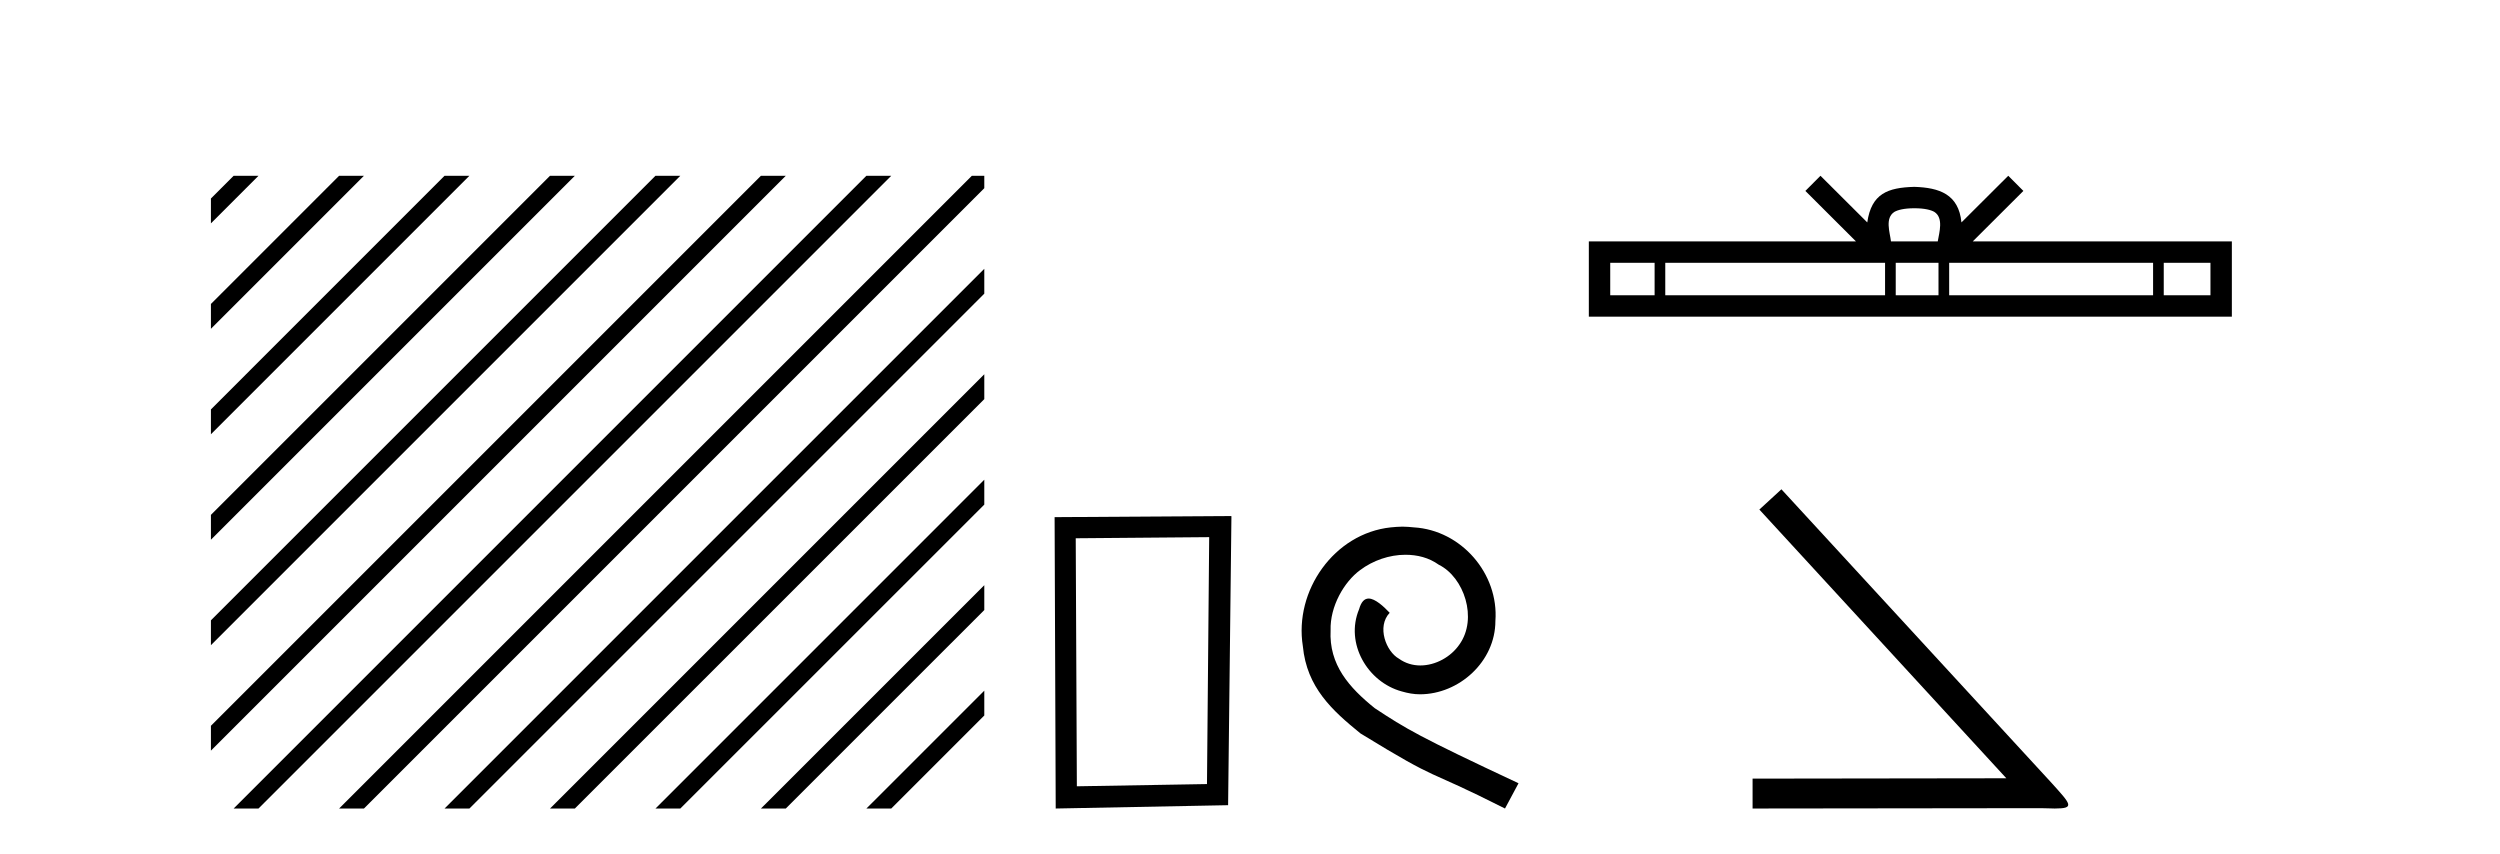
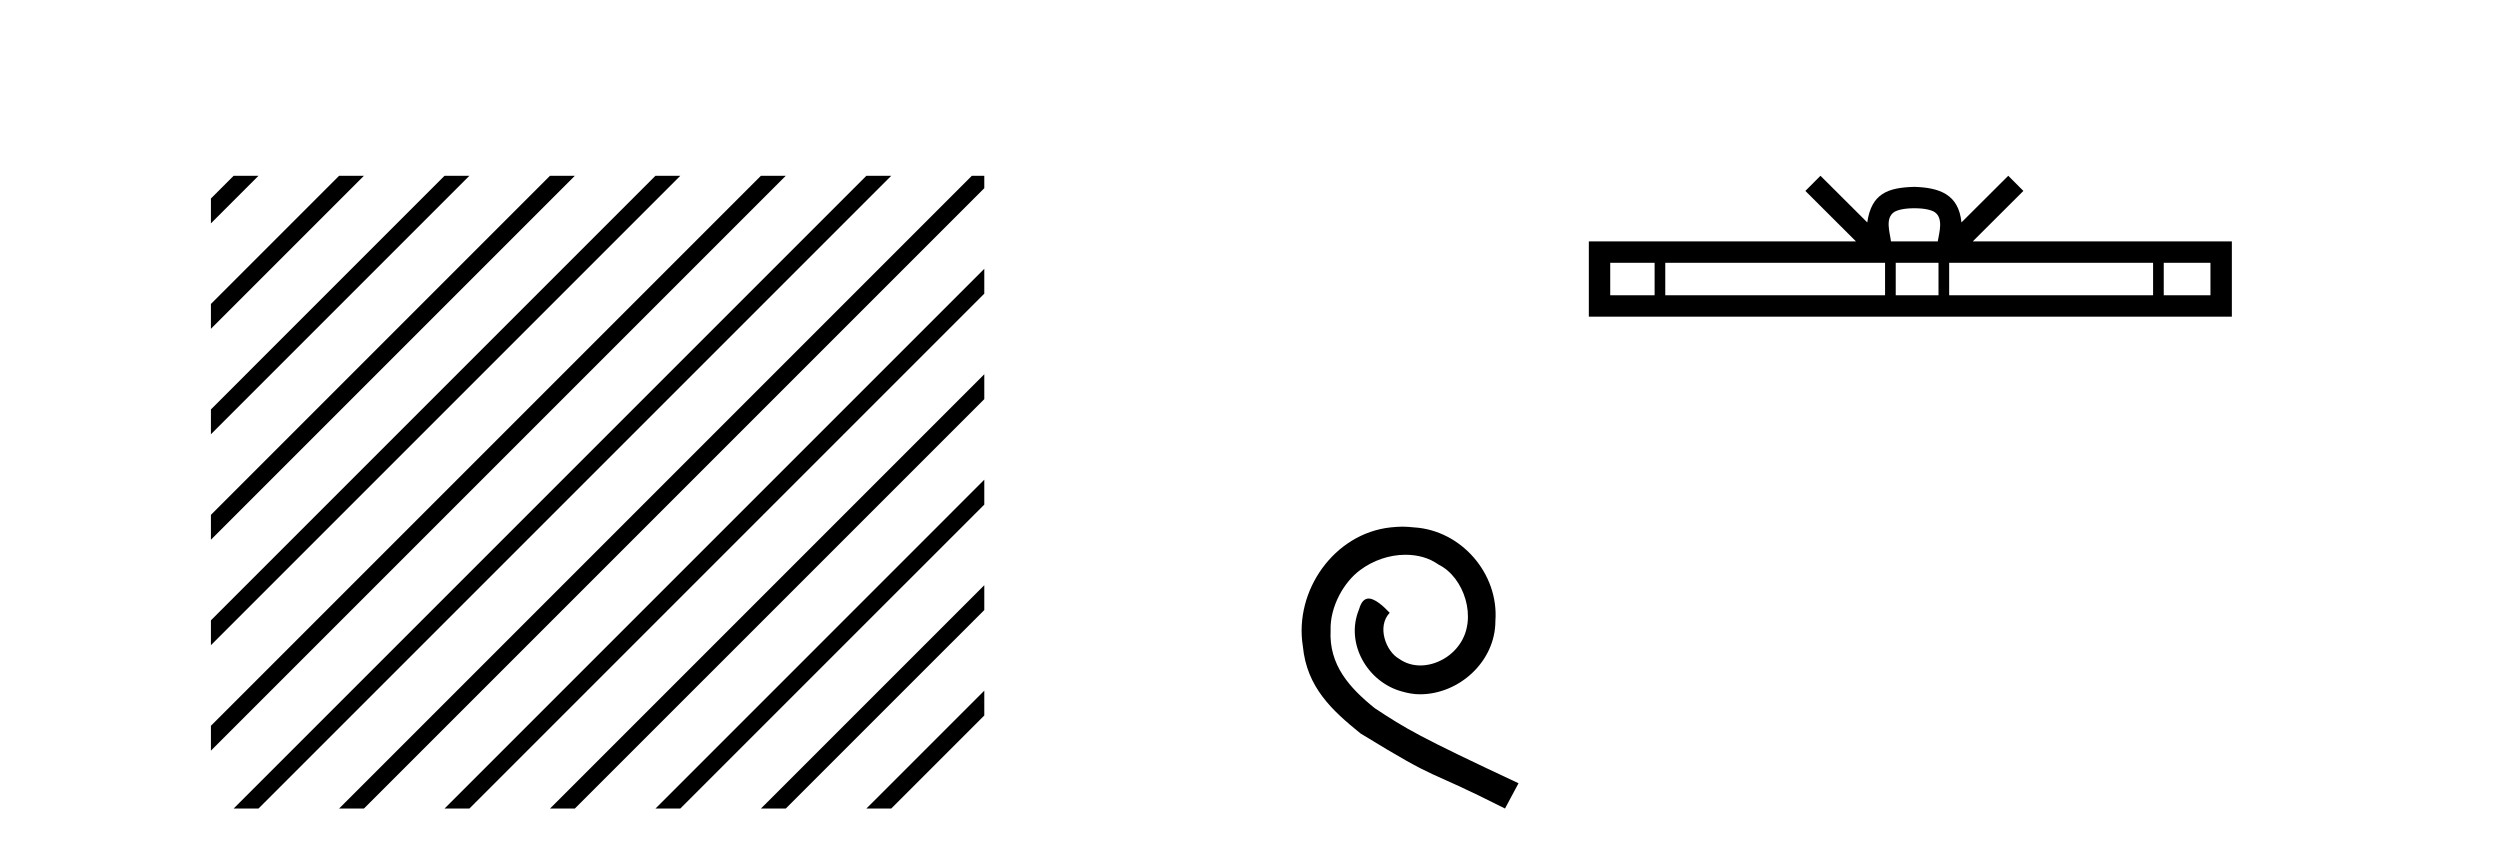
<svg xmlns="http://www.w3.org/2000/svg" width="120.0" height="41.0">
  <path d="M 11.215 8.437 L 10.124 9.528 L 10.124 10.721 L 12.11 8.735 L 12.408 8.437 ZM 16.277 8.437 L 10.124 14.59 L 10.124 14.59 L 10.124 15.783 L 17.172 8.735 L 17.47 8.437 ZM 21.339 8.437 L 10.124 19.652 L 10.124 19.652 L 10.124 20.845 L 10.124 20.845 L 22.234 8.735 L 22.532 8.437 ZM 26.401 8.437 L 10.124 24.714 L 10.124 24.714 L 10.124 25.907 L 10.124 25.907 L 27.296 8.735 L 27.594 8.437 ZM 31.463 8.437 L 10.124 29.776 L 10.124 29.776 L 10.124 30.969 L 10.124 30.969 L 32.358 8.735 L 32.656 8.437 ZM 36.525 8.437 L 10.124 34.838 L 10.124 34.838 L 10.124 36.031 L 10.124 36.031 L 37.42 8.735 L 37.719 8.437 ZM 41.587 8.437 L 11.513 38.511 L 11.513 38.511 L 11.215 38.809 L 12.408 38.809 L 42.482 8.735 L 42.781 8.437 ZM 46.65 8.437 L 16.575 38.511 L 16.575 38.511 L 16.277 38.809 L 17.47 38.809 L 47.246 9.033 L 47.246 8.437 ZM 47.246 12.902 L 21.637 38.511 L 21.637 38.511 L 21.339 38.809 L 22.532 38.809 L 47.246 14.095 L 47.246 12.902 ZM 47.246 17.964 L 26.7 38.511 L 26.7 38.511 L 26.401 38.809 L 27.594 38.809 L 47.246 19.158 L 47.246 17.964 ZM 47.246 23.026 L 31.762 38.511 L 31.463 38.809 L 32.656 38.809 L 47.246 24.22 L 47.246 23.026 ZM 47.246 28.089 L 36.824 38.511 L 36.525 38.809 L 37.719 38.809 L 47.246 29.282 L 47.246 29.282 L 47.246 28.089 ZM 47.246 33.151 L 41.886 38.511 L 41.587 38.809 L 42.781 38.809 L 47.246 34.344 L 47.246 33.151 Z" style="fill:#000000;stroke:none" />
-   <path d="M 58.041 25.783 L 57.935 37.635 L 51.689 37.742 L 51.635 25.837 L 58.041 25.783 ZM 59.109 24.769 L 50.621 24.823 L 50.674 38.809 L 58.949 38.649 L 59.109 24.769 Z" style="fill:#000000;stroke:none" />
  <path d="M 67.32 25.279 C 67.132 25.279 66.944 25.297 66.756 25.314 C 64.04 25.604 62.11 28.354 62.537 31.019 C 62.725 33.001 63.955 34.111 65.304 35.205 C 69.319 37.665 68.191 36.759 72.24 38.809 L 72.889 37.596 C 68.072 35.341 67.491 34.983 65.987 33.992 C 64.757 33.001 63.784 31.908 63.869 30.251 C 63.835 29.106 64.518 27.927 65.287 27.364 C 65.902 26.902 66.688 26.629 67.457 26.629 C 68.037 26.629 68.584 26.766 69.062 27.107 C 70.275 27.705 70.942 29.687 70.053 30.934 C 69.643 31.532 68.909 31.942 68.174 31.942 C 67.815 31.942 67.457 31.839 67.149 31.617 C 66.534 31.276 66.073 30.08 66.705 29.414 C 66.414 29.106 66.004 28.73 65.697 28.73 C 65.492 28.73 65.338 28.884 65.236 29.243 C 64.552 30.883 65.646 32.745 67.286 33.189 C 67.576 33.274 67.867 33.326 68.157 33.326 C 70.036 33.326 71.779 31.754 71.779 29.807 C 71.949 27.534 70.139 25.45 67.867 25.314 C 67.696 25.297 67.508 25.279 67.32 25.279 Z" style="fill:#000000;stroke:none" />
  <path d="M 91.889 9.996 C 92.39 9.996 92.691 10.081 92.847 10.17 C 93.301 10.46 93.085 11.153 93.012 11.587 L 90.767 11.587 C 90.713 11.144 90.468 10.467 90.932 10.17 C 91.088 10.081 91.389 9.996 91.889 9.996 ZM 79.421 12.614 L 79.421 14.174 L 77.291 14.174 L 77.291 12.614 ZM 90.483 12.614 L 90.483 14.174 L 79.933 14.174 L 79.933 12.614 ZM 93.048 12.614 L 93.048 14.174 L 90.995 14.174 L 90.995 12.614 ZM 103.348 12.614 L 103.348 14.174 L 93.56 14.174 L 93.56 12.614 ZM 106.102 12.614 L 106.102 14.174 L 103.86 14.174 L 103.86 12.614 ZM 87.383 8.437 L 86.658 9.164 L 89.086 11.587 L 76.264 11.587 L 76.264 15.201 L 107.129 15.201 L 107.129 11.587 L 94.693 11.587 L 97.122 9.164 L 96.396 8.437 L 94.15 10.676 C 94.016 9.319 93.086 9.007 91.889 8.969 C 90.612 9.003 89.827 9.292 89.629 10.676 L 87.383 8.437 Z" style="fill:#000000;stroke:none" />
-   <path d="M 85.508 23.486 L 84.449 24.459 L 96.304 37.357 L 84.124 37.374 L 84.124 38.809 L 97.944 38.792 C 98.218 38.792 98.44 38.809 98.628 38.809 C 99.619 38.809 99.396 38.604 98.474 37.579 L 85.508 23.486 Z" style="fill:#000000;stroke:none" />
</svg>